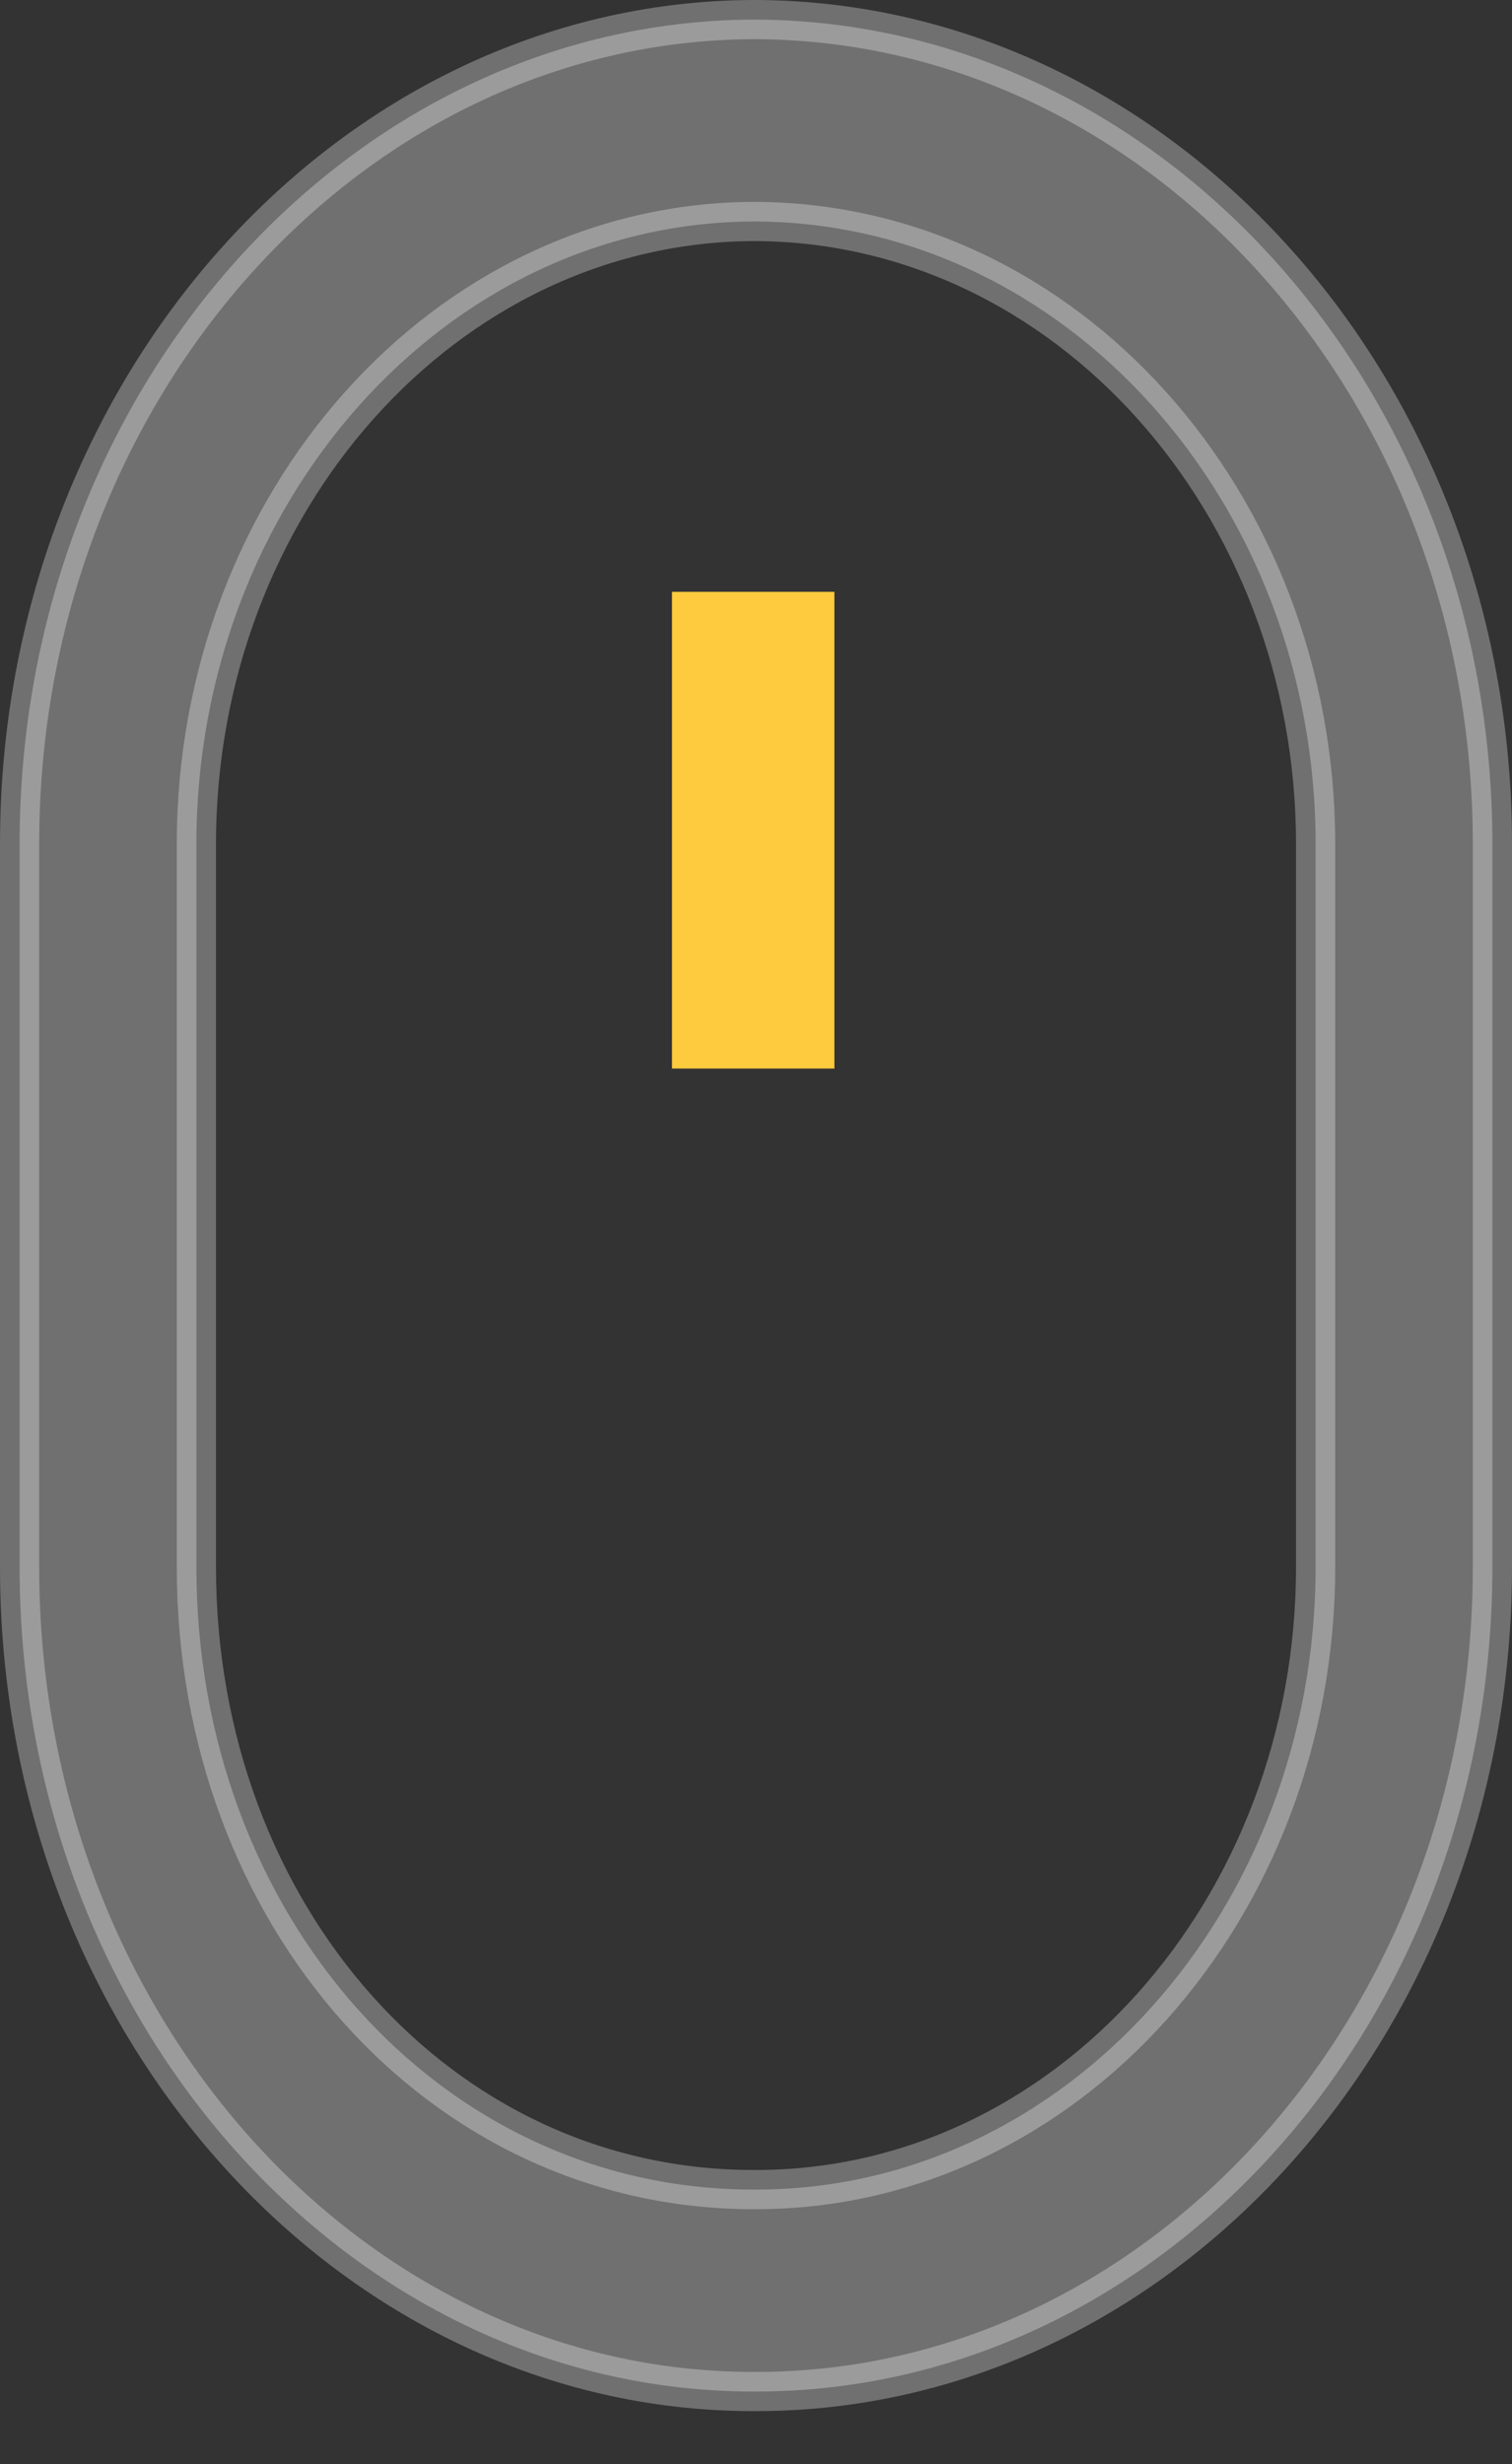
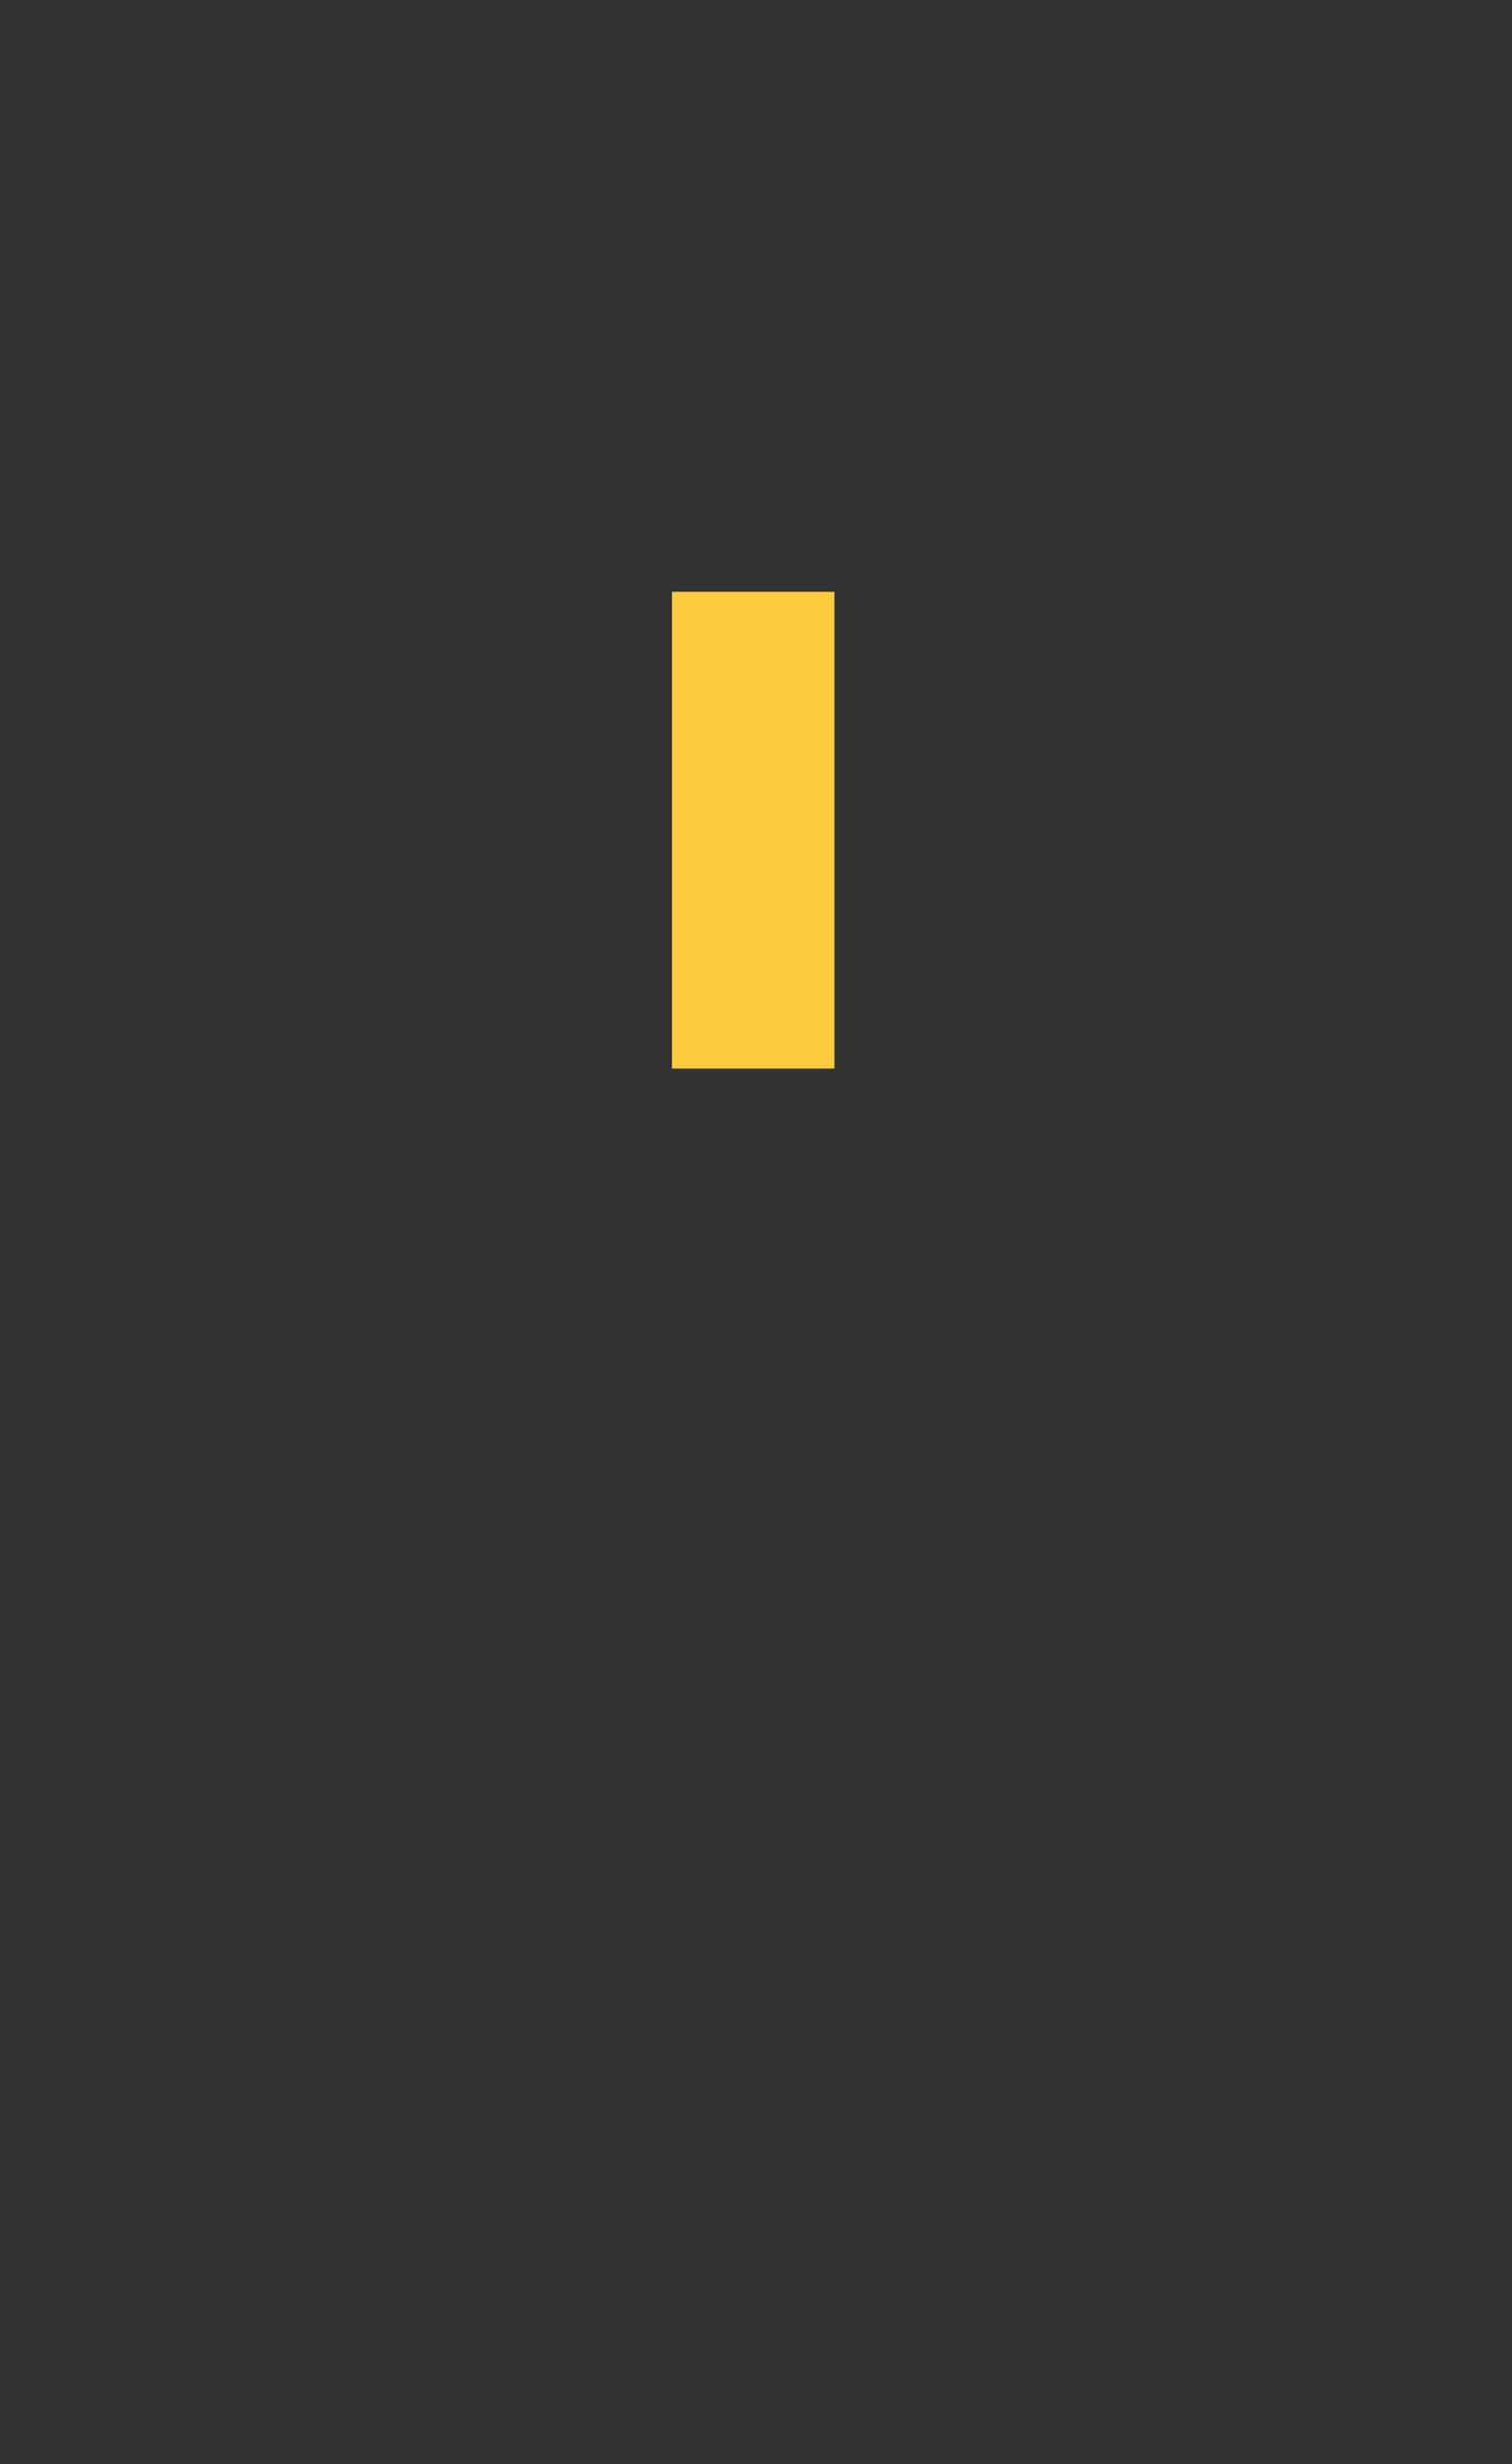
<svg xmlns="http://www.w3.org/2000/svg" width="27" height="44" viewBox="0 0 27 44" fill="none">
  <rect x="0" y="0" width="27" height="44" fill="#333333" stroke="none" />
  <g id="Group 5085">
    <g id="icon">
-       <path id="Vector" opacity="0.3" d="M13.472 3.955L13.47 3.955C7.944 3.969 3.507 8.991 3.507 15.069V27.985C3.507 34.176 7.843 39.099 13.452 39.099H13.5C19.046 39.099 23.493 34.077 23.493 27.985V15.069C23.493 8.989 19.031 3.969 13.472 3.955ZM13.5 42.705H13.452C6.264 42.705 0.35 36.14 0.35 27.985V15.069C0.35 6.952 6.244 0.397 13.422 0.35H13.422H13.422H13.422H13.422H13.422H13.422H13.423H13.423H13.423H13.423H13.423H13.423H13.423H13.423H13.423H13.423H13.423H13.424H13.424H13.424H13.424H13.424H13.424H13.424H13.424H13.424H13.424H13.424H13.424H13.424H13.425H13.425H13.425H13.425H13.425H13.425H13.425H13.425H13.425H13.425H13.425H13.425H13.425H13.425H13.426H13.426H13.426H13.426H13.426H13.426H13.426H13.426H13.426H13.426H13.426H13.427H13.427H13.427H13.427H13.427H13.427H13.427H13.427H13.427H13.427H13.427H13.427H13.427H13.428H13.428H13.428H13.428H13.428H13.428H13.428H13.428H13.428H13.428H13.428H13.428H13.428H13.428H13.429H13.429H13.429H13.429H13.429H13.429H13.429H13.429H13.429H13.429H13.429H13.43H13.43H13.43H13.43H13.43H13.43H13.43H13.43H13.43H13.43H13.43H13.43H13.431H13.431H13.431H13.431H13.431H13.431H13.431H13.431H13.431H13.431H13.431H13.431H13.431H13.431H13.432H13.432H13.432H13.432H13.432H13.432H13.432H13.432H13.432H13.432H13.432H13.432H13.433H13.433H13.433H13.433H13.433H13.433H13.433H13.433H13.433H13.433H13.433H13.434H13.434H13.434H13.434H13.434H13.434H13.434H13.434H13.434H13.434H13.434H13.434H13.434H13.434H13.435H13.435H13.435H13.435H13.435H13.435H13.435H13.435H13.435H13.435H13.435H13.435H13.436H13.436H13.436H13.436H13.436H13.436H13.436H13.436H13.436H13.436H13.436H13.437H13.437H13.437H13.437H13.437H13.437H13.437H13.437H13.437H13.437H13.437H13.437H13.438H13.438H13.438H13.438H13.438H13.438H13.438H13.438H13.438H13.438H13.438H13.438H13.438H13.439H13.439H13.439H13.439H13.439H13.439H13.439H13.439H13.439H13.439H13.439H13.44H13.44H13.44H13.44H13.44H13.44H13.44H13.44H13.44H13.44H13.44H13.44H13.441H13.441H13.441H13.441H13.441H13.441H13.441H13.441H13.441H13.441H13.441H13.441H13.441H13.442H13.442H13.442H13.442H13.442H13.442H13.442H13.442H13.442H13.442H13.442H13.443H13.443H13.443H13.443H13.443H13.443H13.443H13.443H13.443H13.443H13.443H13.443H13.444H13.444H13.444H13.444H13.444H13.444H13.444H13.444H13.444H13.444H13.444H13.444H13.445H13.445H13.445H13.445H13.445H13.445H13.445H13.445H13.445H13.445H13.445H13.445H13.446H13.446H13.446H13.446H13.446H13.446H13.446H13.446H13.446H13.446H13.447H13.447H13.447H13.447H13.447H13.447H13.447H13.447H13.447H13.447H13.447H13.447H13.447H13.448H13.448H13.448H13.448H13.448H13.448H13.448H13.448H13.448H13.448H13.448H13.449H13.449H13.449H13.449H13.449H13.449H13.449H13.449H13.449H13.449H13.45H13.45H13.45H13.45H13.45H13.45H13.45H13.45H13.45H13.45H13.45H13.45H13.451H13.451H13.451H13.451H13.451H13.451H13.451H13.451H13.451H13.451H13.451H13.452H13.452H13.452H13.452H13.452H13.452H13.452H13.452H13.452H13.452H13.453H13.453H13.453H13.453H13.453H13.453H13.453H13.453H13.453H13.453H13.453H13.454H13.454H13.454H13.454H13.454H13.454H13.454H13.454H13.454H13.454H13.454H13.454H13.455H13.455H13.455H13.455H13.455H13.455H13.455H13.455H13.455H13.455H13.456H13.456H13.456H13.456H13.456H13.456H13.456H13.456H13.456H13.456H13.457H13.457H13.457H13.457H13.457H13.457H13.457H13.457H13.457H13.457H13.457H13.457H13.458H13.458H13.458H13.458H13.458H13.458H13.458H13.458H13.458H13.459H13.459H13.459H13.459H13.459H13.459H13.459H13.459H13.459H13.459H13.459H13.46H13.46H13.46H13.46H13.46H13.46H13.46H13.46H13.46H13.46H13.46H13.461H13.461H13.461H13.461H13.461H13.461H13.461H13.461H13.461H13.461H13.462H13.462H13.462H13.462H13.462H13.462H13.462H13.462H13.462H13.463H13.463H13.463H13.463H13.463H13.463H13.463H13.463H13.463H13.463H13.463H13.464H13.464H13.464H13.464H13.464H13.464H13.464H13.464H13.464H13.464H13.465H13.465H13.465H13.465H13.465H13.465H13.465H13.465H13.465H13.465H13.465H13.465H13.465H13.465H13.466H13.466H13.466H13.466H13.466H13.466H13.466H13.466H13.466H13.466H13.466H13.466H13.466H13.466H13.466H13.466H13.466H13.466H13.466H13.466H13.466H13.466H13.466H13.466H13.466H13.466H13.466H13.466H13.466H13.466H13.466H13.466H13.466H13.467H13.467H13.467H13.467H13.467H13.467H13.467H13.467H13.467H13.467H13.467H13.467H13.467H13.467H13.467H13.467H13.467H13.467H13.467H13.467H13.467H13.468H13.468H13.468H13.468H13.468H13.468H13.468H13.468H13.468H13.468H13.468H13.468H13.468H13.468H13.468H13.468H13.468H13.469H13.469H13.469H13.469H13.469H13.469H13.469H13.469H13.469H13.469H13.469H13.469H13.469H13.469H13.469H13.469H13.47H13.47H13.47H13.47H13.47H13.47H13.47H13.47H13.47H13.47H13.47H13.47H13.47H13.47H13.47H13.47H13.47H13.471H13.471H13.471H13.471H13.471H13.471H13.471H13.471H13.471H13.471H13.471H13.471H13.471H13.472H13.472H13.472H13.472H13.472H13.472H13.472H13.472H13.472H13.472H13.472H13.472H13.472H13.473H13.473H13.473H13.473H13.473H13.473H13.473H13.473H13.473H13.473H13.473H13.473H13.473H13.473H13.474H13.474H13.474H13.474H13.474H13.474H13.474H13.474H13.474H13.474H13.474H13.474H13.475H13.475H13.475H13.475H13.475H13.475H13.475H13.475H13.475H13.475H13.475H13.475H13.476H13.476H13.476H13.476H13.476H13.476H13.476H13.476H13.476H13.476H13.476H13.476H13.476H13.477H13.477H13.477H13.477H13.477H13.477H13.477H13.477H13.477H13.477H13.477H13.478H13.478H13.478H13.478H13.478H13.478H13.478H13.478H13.478H13.478H13.478H13.479H13.479H13.479H13.479H13.479H13.479H13.479H13.479H13.479H13.479H13.479H13.479H13.48H13.48H13.48H13.48H13.48H13.48H13.48H13.48H13.48H13.48H13.48H13.481H13.481H13.481H13.481H13.481H13.481H13.481H13.481H13.481H13.481H13.482H13.482H13.482H13.482H13.482H13.482H13.482H13.482H13.482H13.482H13.482H13.482H13.483H13.483H13.483H13.483H13.483H13.483H13.483H13.483H13.483H13.483H13.483H13.483H13.484H13.484H13.484H13.484H13.484H13.484H13.484H13.484H13.484H13.484H13.485H13.485H13.485H13.485H13.485H13.485H13.485H13.485H13.485H13.485H13.485H13.486H13.486H13.486H13.486H13.486H13.486H13.486H13.486H13.486H13.486H13.486H13.486H13.487H13.487H13.487H13.487H13.487H13.487H13.487H13.487H13.487H13.487H13.488H13.488H13.488H13.488H13.488H13.488H13.488H13.488H13.488H13.488H13.488H13.488H13.489H13.489H13.489H13.489H13.489H13.489H13.489H13.489H13.489H13.489H13.489H13.489H13.489H13.49H13.49H13.49H13.49H13.49H13.49H13.49H13.49H13.49H13.49H13.49H13.491H13.491H13.491H13.491H13.491H13.491H13.491H13.491H13.491H13.491H13.491H13.491H13.492H13.492H13.492H13.492H13.492H13.492H13.492H13.492H13.492H13.492H13.492H13.492H13.492H13.492H13.493H13.493H13.493H13.493H13.493H13.493H13.493H13.493H13.493H13.493H13.493H13.493H13.493H13.494H13.494H13.494H13.494H13.494H13.494H13.494H13.494H13.494H13.494H13.494H13.494H13.494H13.495H13.495H13.495H13.495H13.495H13.495H13.495H13.495H13.495H13.495H13.495H13.495H13.495H13.495H13.495H13.495H13.496H13.496H13.496H13.496H13.496H13.496H13.496H13.496H13.496H13.496H13.496H13.496H13.496H13.496H13.496H13.496H13.497H13.497H13.497H13.497H13.497H13.497H13.497H13.497H13.497H13.497H13.497H13.497H13.497H13.497H13.497H13.497H13.498H13.498H13.498H13.498H13.498H13.498H13.498H13.498H13.498H13.498H13.498H13.498H13.498H13.498H13.498H13.498H13.498H13.498H13.498H13.498H13.498H13.498H13.498H13.499H13.499H13.499H13.499H13.499H13.499H13.499H13.499H13.499H13.499H13.499H13.499H13.499H13.499H13.499H13.499H13.499H13.499H13.499H13.499H13.499H13.499H13.499H13.499H13.499H13.499H13.499H13.5H13.5H13.5H13.5H13.5H13.5H13.5H13.5H13.5H13.5H13.5H13.5H13.5H13.5H13.5H13.5H13.5H13.5H13.5H13.5H13.5H13.5H13.5H13.501H13.501H13.501H13.501H13.501H13.501H13.501H13.501H13.501H13.501H13.501H13.501H13.501H13.501H13.501H13.502H13.502H13.502H13.502H13.502H13.502H13.502H13.502H13.502H13.502H13.502H13.502H13.502H13.502H13.502H13.502H13.503H13.503H13.503H13.503H13.503H13.503H13.503H13.503H13.503H13.503H13.503H13.503H13.503H13.504H13.504H13.504H13.504H13.504H13.504H13.504H13.504H13.504H13.504H13.504H13.504H13.504H13.504H13.505H13.505H13.505H13.505H13.505H13.505H13.505H13.505H13.505H13.505H13.505H13.505H13.505H13.505H13.505H13.506H13.506H13.506H13.506H13.506H13.506H13.506H13.506H13.506H13.506H13.506H13.506H13.506H13.507H13.507H13.507H13.507H13.507H13.507H13.507H13.507H13.507H13.507H13.507H13.507H13.507H13.507H13.508H13.508H13.508H13.508H13.508H13.508H13.508H13.508H13.508H13.508H13.508H13.508H13.508H13.508H13.508H13.508H13.509H13.509H13.509H13.509H13.509H13.509H13.509H13.509H13.509H13.509H13.509H13.509H13.509H13.51H13.51H13.51H13.51H13.51H13.51H13.51H13.51H13.51H13.51H13.51H13.51H13.51H13.511H13.511H13.511H13.511H13.511H13.511H13.511H13.511H13.511H13.511H13.511H13.511H13.511H13.511H13.511H13.512H13.512H13.512H13.512H13.512H13.512H13.512H13.512H13.512H13.512H13.512H13.512H13.512H13.512H13.513H13.513H13.513H13.513H13.513H13.513H13.513H13.513H13.513H13.513H13.513H13.513H13.514H13.514H13.514H13.514H13.514H13.514H13.514H13.514H13.514H13.514H13.514H13.514H13.514H13.514H13.514H13.515H13.515H13.515H13.515H13.515H13.515H13.515H13.515H13.515H13.515H13.515H13.515H13.515H13.515H13.516H13.516H13.516H13.516H13.516H13.516H13.516H13.516H13.516H13.516H13.516H13.516H13.517H13.517H13.517H13.517H13.517H13.517H13.517H13.517H13.517H13.517H13.517H13.517H13.517H13.517H13.518H13.518H13.518H13.518H13.518H13.518H13.518H13.518H13.518H13.518H13.518H13.518H13.518H13.518H13.518H13.519H13.519H13.519H13.519H13.519H13.519H13.519H13.519H13.519H13.519H13.519H13.519H13.52H13.52H13.52H13.52H13.52H13.52H13.52H13.52H13.52H13.52H13.52H13.52H13.52H13.521H13.521H13.521H13.521H13.521H13.521H13.521H13.521H13.521H13.521H13.521H13.521H13.521H13.521H13.521H13.522H13.522H13.522H13.522H13.522H13.522H13.522H13.522H13.522H13.522H13.522H13.522H13.522H13.523H13.523H13.523H13.523H13.523H13.523H13.523H13.523H13.523H13.523H13.523H13.523H13.523H13.524H13.524H13.524H13.524H13.524H13.524H13.524H13.524H13.524H13.524H13.524H13.524H13.524H13.524H13.524H13.524H13.525H13.525H13.525H13.525H13.525H13.525H13.525H13.525H13.525H13.525H13.525H13.525H13.525H13.526H13.526H13.526H13.526H13.526H13.526H13.526H13.526H13.526H13.526H13.526H13.526H13.526H13.527H13.527H13.527H13.527H13.527H13.527H13.527H13.527H13.527H13.527H13.527H13.527H13.527H13.527H13.527H13.528H13.528H13.528H13.528H13.528H13.528H13.528H13.528H13.528H13.528H13.528H13.528H13.528H13.528H13.529H13.529H13.529H13.529H13.529H13.529H13.529H13.529H13.529H13.529H13.529H13.529H13.53H13.53H13.53H13.53H13.53H13.53H13.53H13.53H13.53H13.53H13.53H13.53H13.53H13.53H13.53H13.53H13.531H13.531H13.531H13.531H13.531H13.531H13.531H13.531H13.531H13.531H13.531H13.531H13.531H13.531H13.532H13.532H13.532H13.532H13.532H13.532H13.532H13.532H13.532H13.532H13.532H13.532H13.532H13.533H13.533H13.533H13.533H13.533H13.533H13.533H13.533H13.533H13.533H13.533H13.533H13.533H13.533H13.534H13.534H13.534H13.534H13.534H13.534H13.534H13.534H13.534H13.534H13.534H13.534H13.534H13.534H13.534H13.534H13.535H13.535H13.535H13.535H13.535H13.535H13.535H13.535H13.535H13.535H13.535H13.535C20.742 0.405 26.65 6.958 26.65 15.069V27.985C26.65 36.139 20.714 42.705 13.5 42.705Z" fill="white" stroke="white" stroke-width="0.7" />
      <path id="Vector_2" d="M12 10.568H14.9V19.081H12V10.568Z" fill="#FECB3E" />
    </g>
  </g>
</svg>